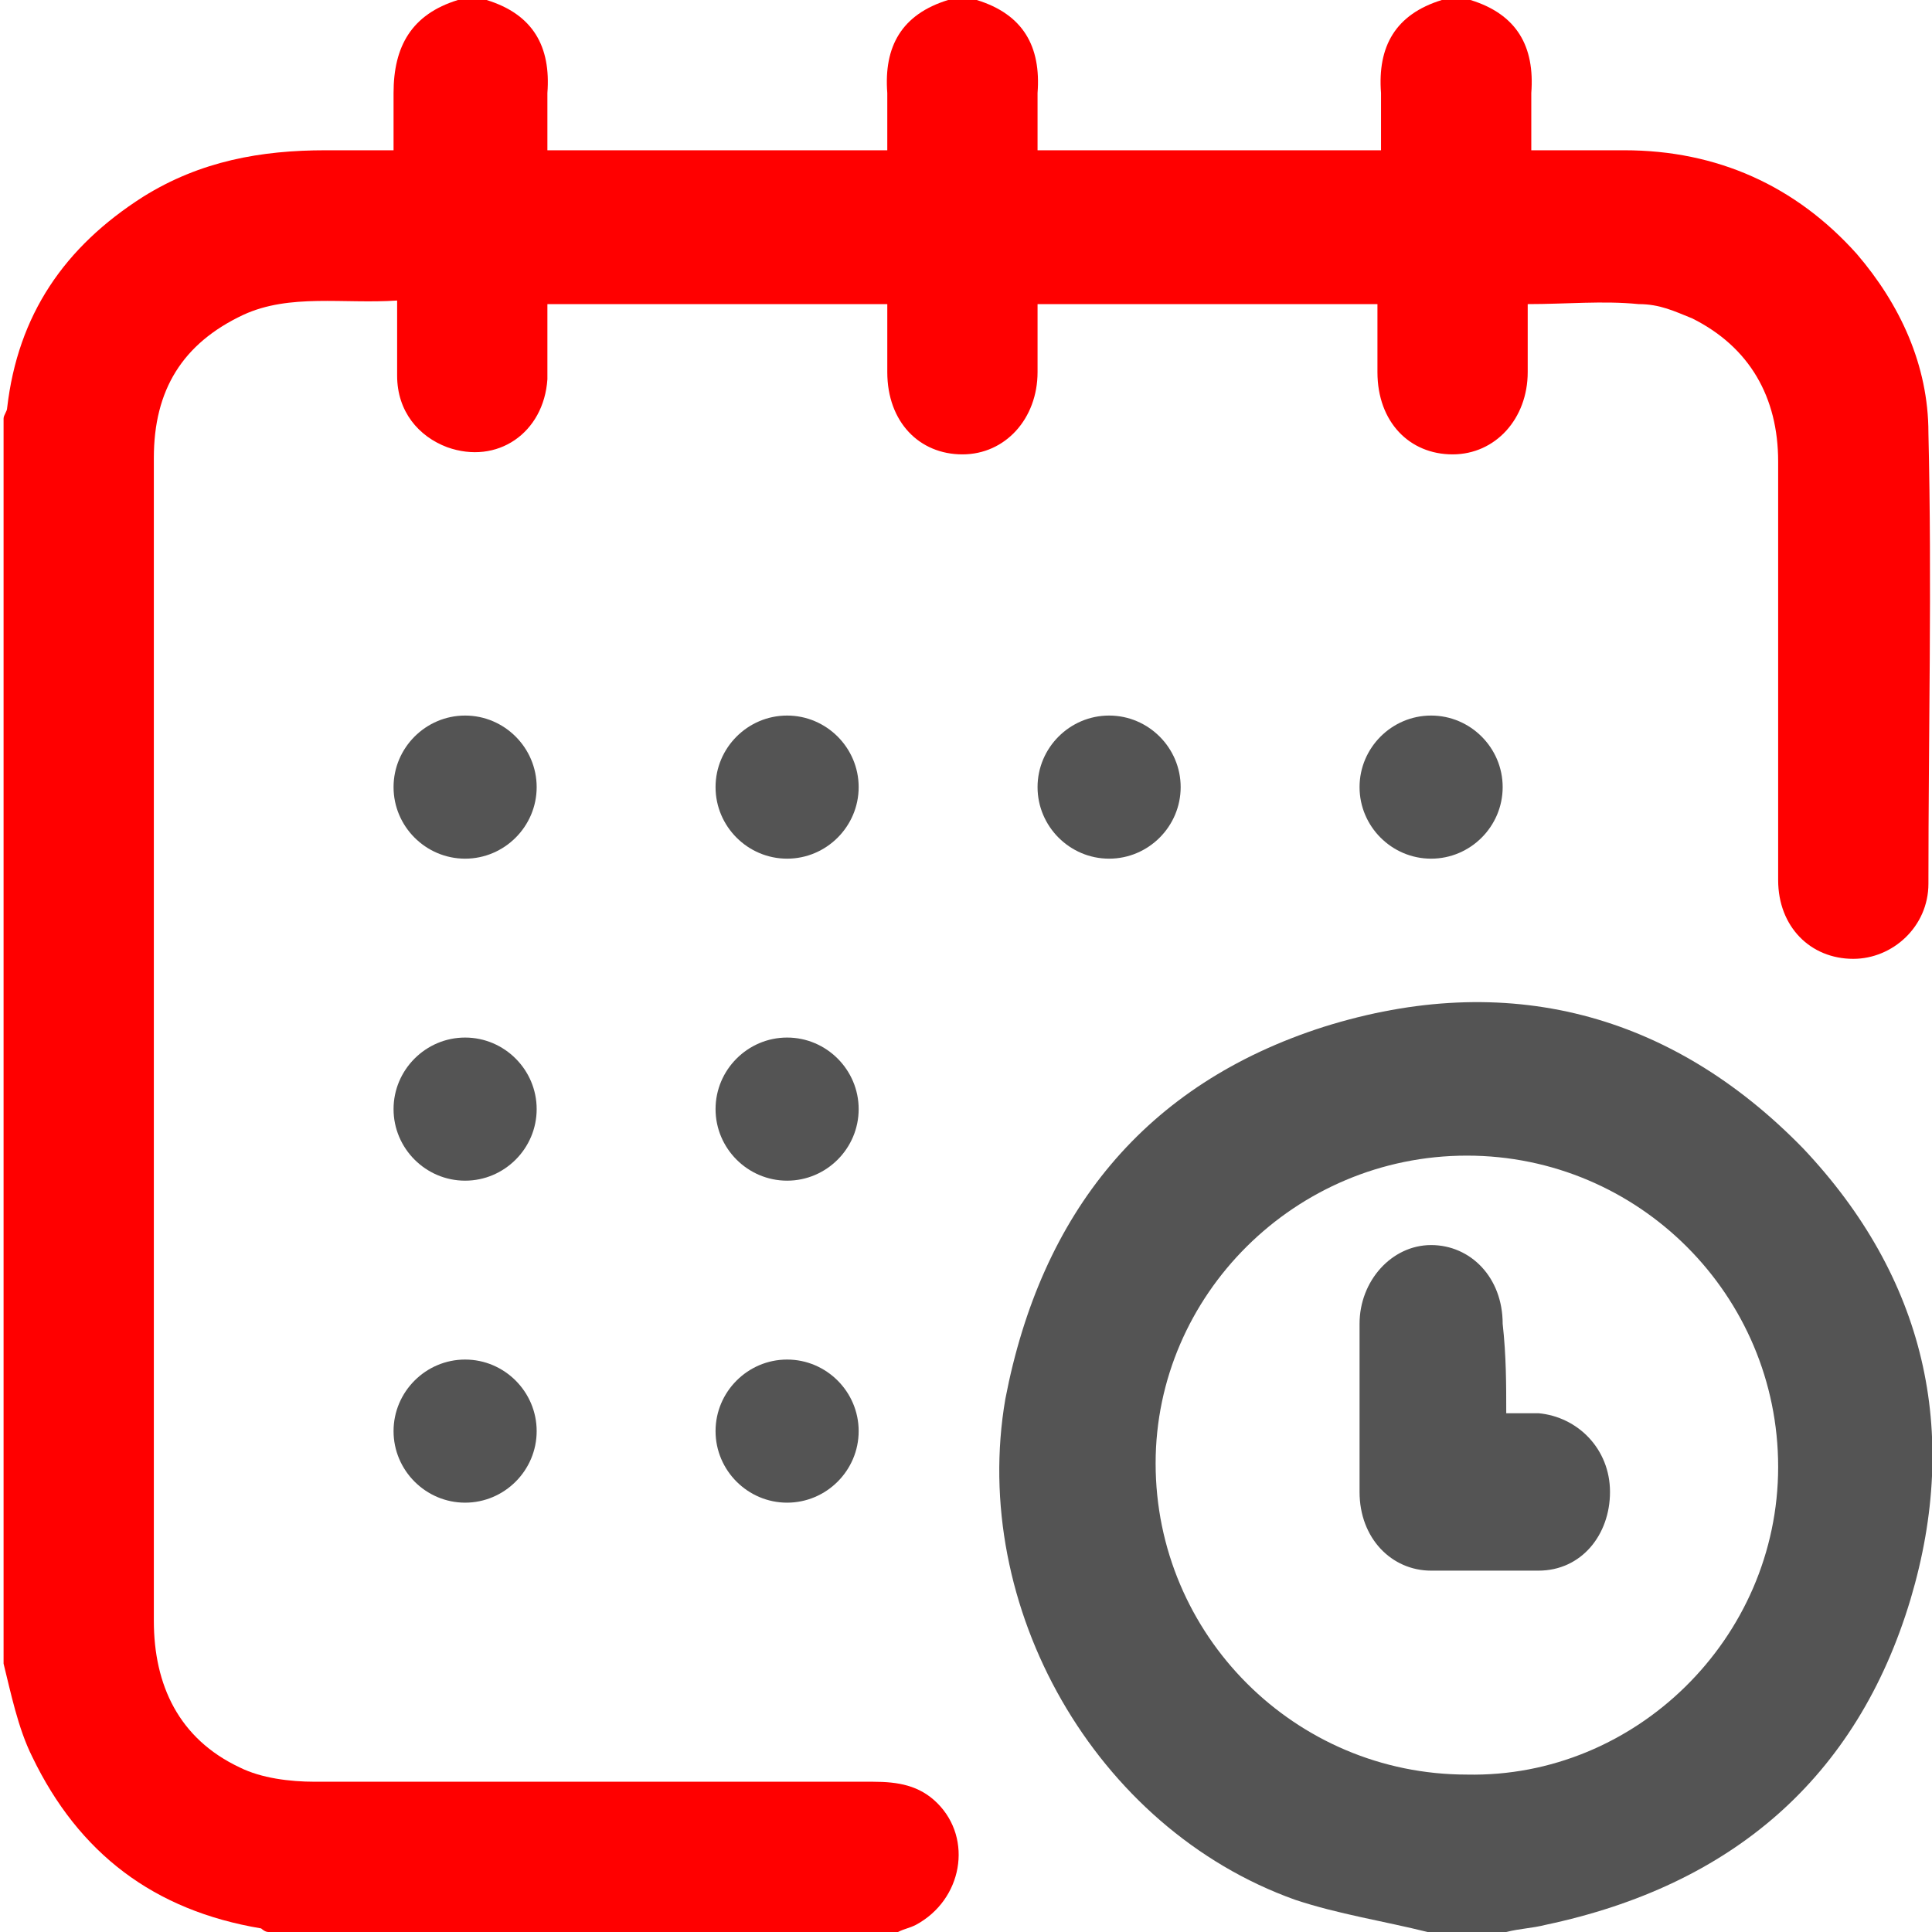
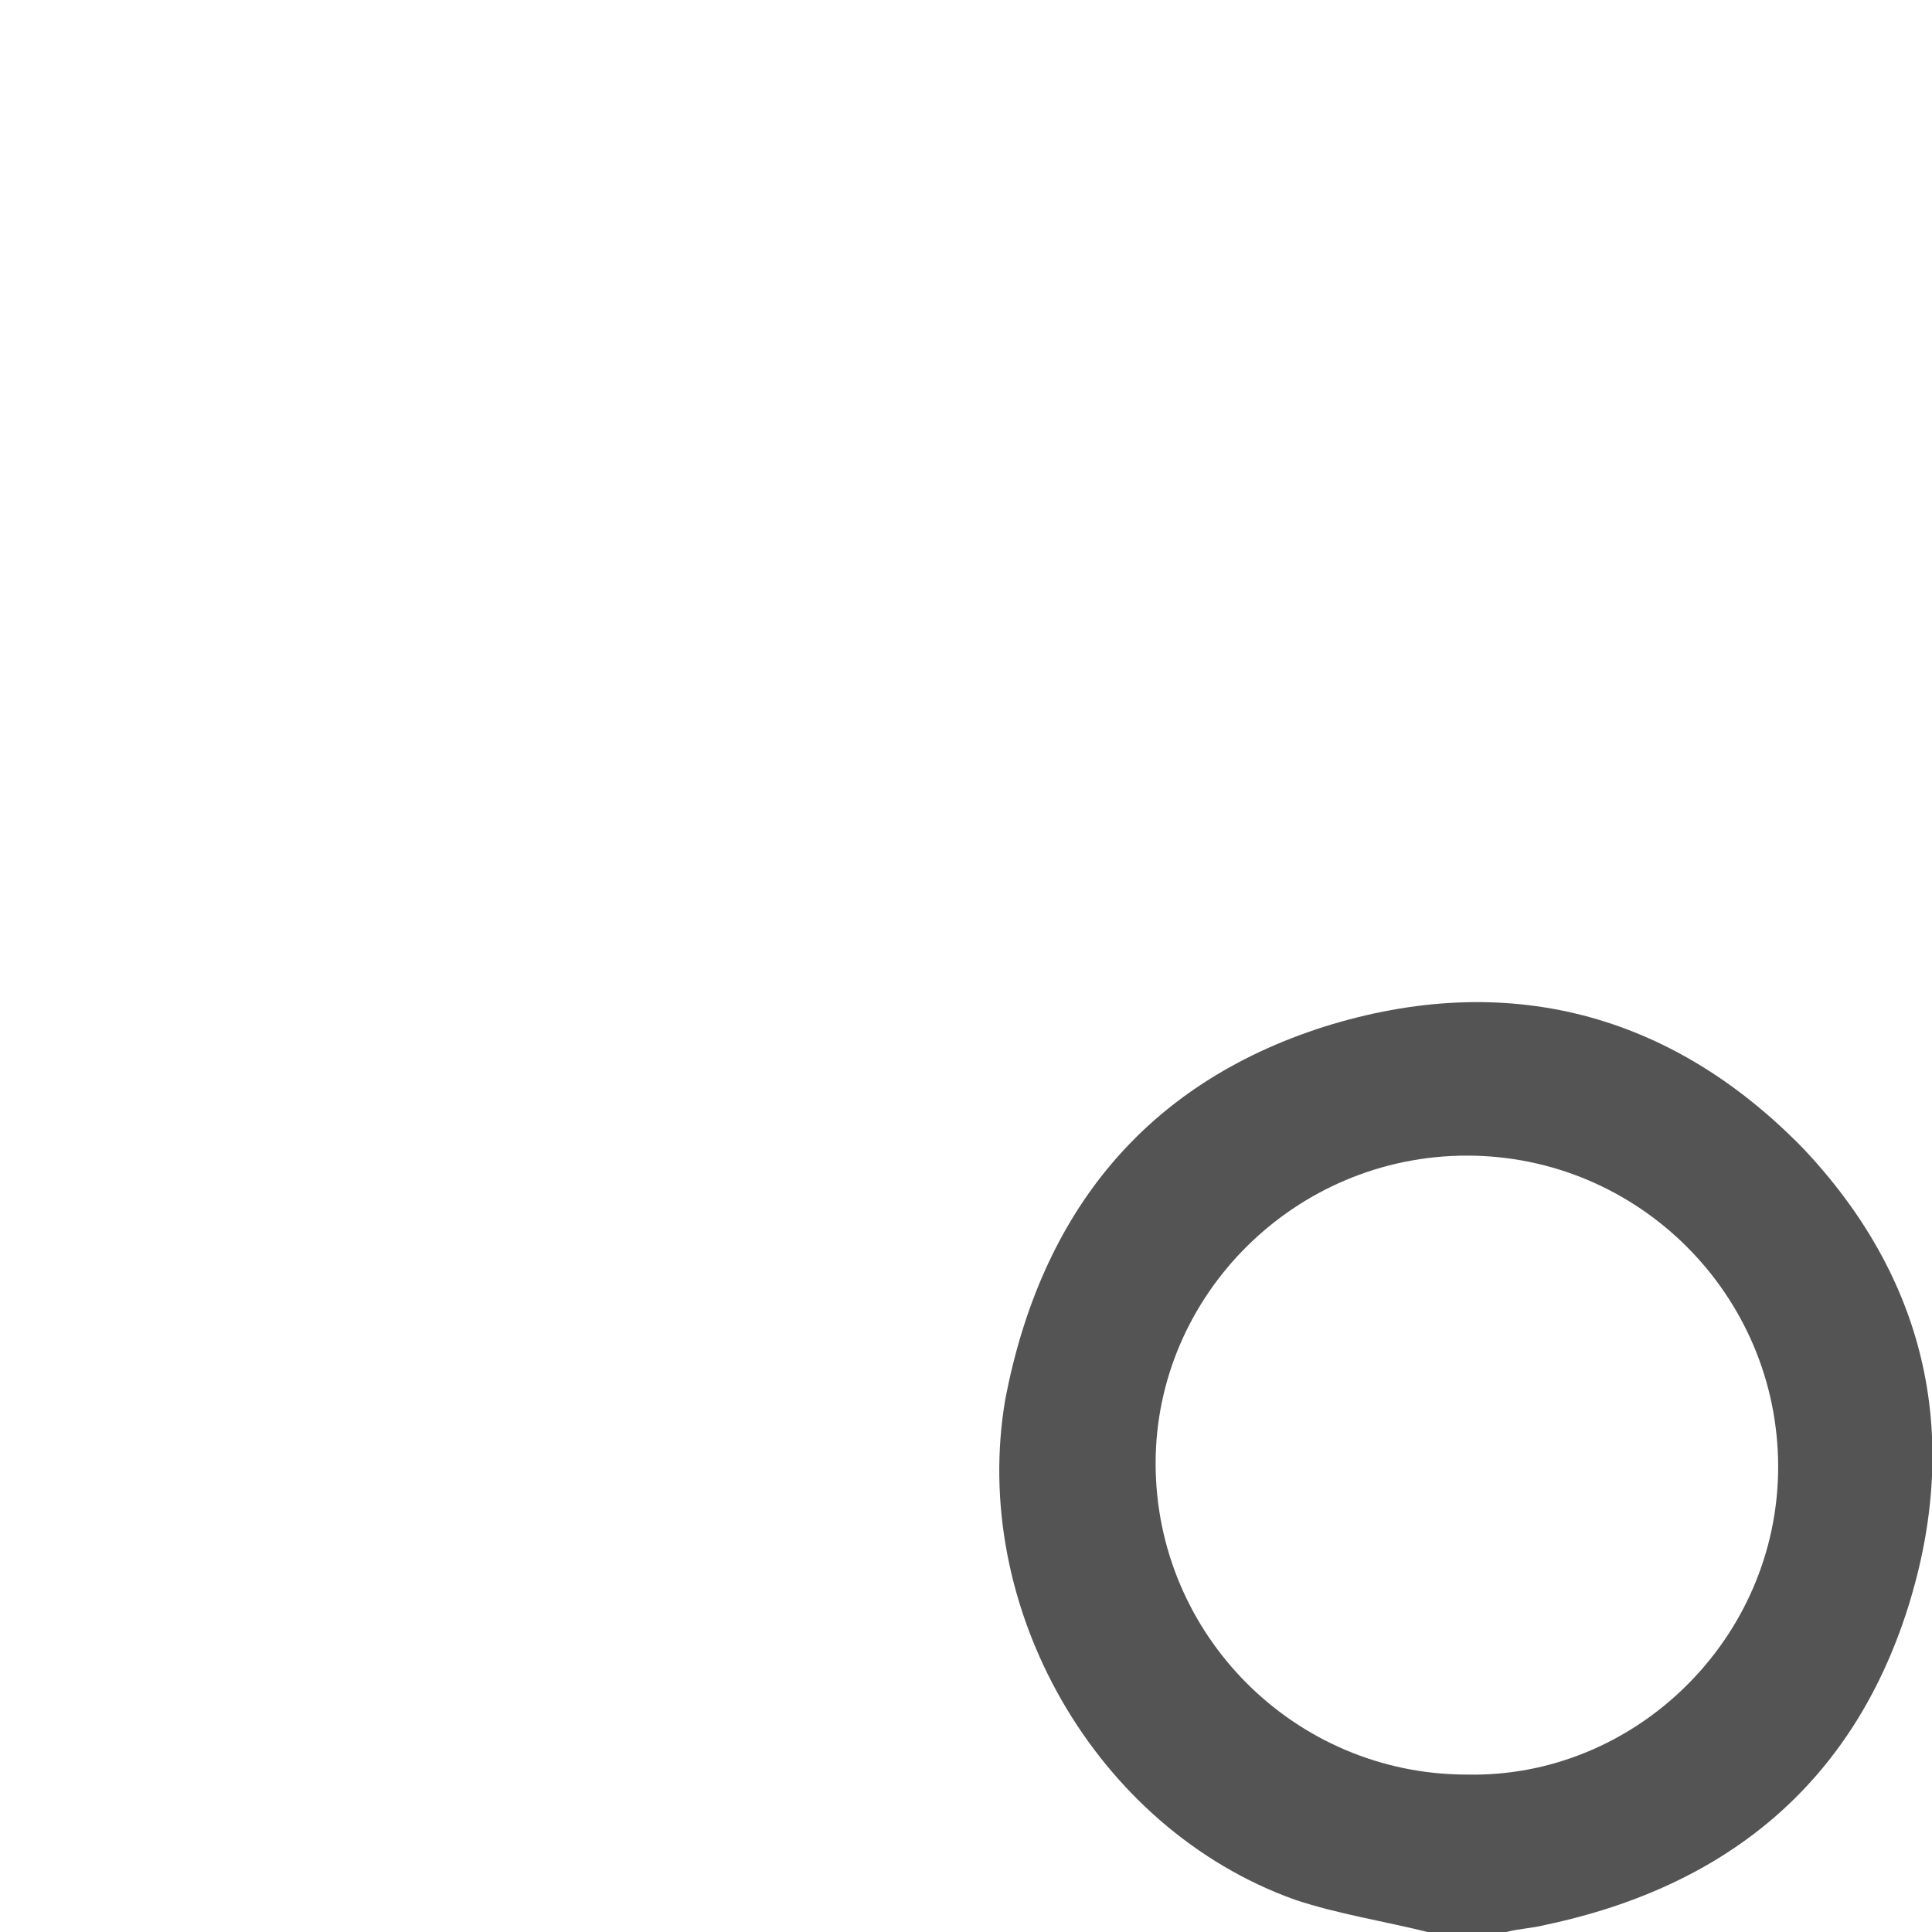
<svg xmlns="http://www.w3.org/2000/svg" version="1.1" id="Layer_1" x="0px" y="0px" viewBox="0 0 54 54" style="enable-background:new 0 0 54 54;" xml:space="preserve">
  <style type="text/css">
	.st0{fill-rule:evenodd;clip-rule:evenodd;fill:#FF0000;}
	.st1{fill-rule:evenodd;clip-rule:evenodd;fill:#545454;}
</style>
  <g>
    <g>
-       <path class="st0" d="M41.1,0c1.3,0.4,1.8,1.3,1.7,2.6c0,0.5,0,1,0,1.6c0.9,0,1.7,0,2.6,0c2.6,0,4.8,1,6.5,2.9c1.2,1.4,2,3.1,2,5    c0.1,4.2,0,8.4,0,12.6c0,1.2-1,2.1-2.1,2.1c-1.2,0-2.1-0.9-2.1-2.2c0-3.9,0-7.8,0-11.7c0-1.8-0.8-3.2-2.4-4    c-0.5-0.2-0.9-0.4-1.5-0.4c-1-0.1-2,0-3.1,0c0,0.6,0,1.3,0,1.9c0,1.3-0.9,2.3-2.1,2.3c-1.2,0-2.1-0.9-2.1-2.3c0-0.6,0-1.2,0-1.9    H29c0,0.6,0,1.3,0,1.9c0,1.3-0.9,2.3-2.1,2.3s-2.1-0.9-2.1-2.3c0-0.6,0-1.3,0-1.9h-9.5c0,0.7,0,1.4,0,2.1    c-0.1,1.5-1.4,2.4-2.8,1.9c-0.8-0.3-1.4-1-1.4-2c0-0.7,0-1.4,0-2.1c-1.5,0.1-3-0.2-4.3,0.4c-1.7,0.8-2.5,2.1-2.5,4s0,3.9,0,5.9    v26.6c0,1.8,0.7,3.3,2.4,4.1c0.6,0.3,1.4,0.4,2.1,0.4c5.2,0,10.4,0,15.6,0c0.7,0,1.3,0.1,1.8,0.6c1,1,0.7,2.7-0.6,3.4    c-0.2,0.1-0.3,0.1-0.5,0.2H7.5c-0.1,0-0.2-0.1-0.2-0.1c-3-0.5-5.1-2.1-6.4-4.8c-0.4-0.8-0.6-1.8-0.8-2.6V11.7    c0-0.1,0.1-0.2,0.1-0.3C0.5,8.8,1.8,6.9,4,5.5c1.6-1,3.3-1.3,5.1-1.3c0.6,0,1.2,0,1.9,0c0-0.6,0-1.1,0-1.6c0-1.3,0.5-2.2,1.8-2.6    h0.8c1.3,0.4,1.8,1.3,1.7,2.6c0,0.5,0,1,0,1.6h9.5c0-0.5,0-1.1,0-1.6c-0.1-1.3,0.4-2.2,1.7-2.6h0.8c1.3,0.4,1.8,1.3,1.7,2.6    c0,0.5,0,1,0,1.6h9.6c0-0.5,0-1,0-1.6C38.5,1.3,39,0.4,40.3,0H41.1z" />
-     </g>
+       </g>
    <g transform="translate(28 28)">
      <path class="st1" d="M21.7,13c0-4.8-3.9-8.7-8.7-8.7s-8.7,3.9-8.7,8.6c0,4.8,3.9,8.7,8.7,8.7C17.7,21.7,21.7,17.8,21.7,13z     M11.9,26c-1.2-0.3-2.5-0.5-3.7-0.9c-5.6-2-9.1-8.2-8.1-14C1.1,5.9,4,2.3,9,0.7c5.1-1.6,9.7-0.4,13.4,3.4c3.4,3.6,4.4,7.9,3,12.6    c-1.5,5-5,8-10.2,9.1c-0.4,0.1-0.7,0.1-1.1,0.2C14.1,26,11.9,26,11.9,26z" />
    </g>
-     <path class="st1" d="M15,22c0,1.1-0.9,2-2,2s-2-0.9-2-2s0.9-2,2-2S15,20.9,15,22 M24,22c0,1.1-0.9,2-2,2s-2-0.9-2-2s0.9-2,2-2   S24,20.9,24,22 M33,22c0,1.1-0.9,2-2,2c-1.1,0-2-0.9-2-2s0.9-2,2-2C32.1,20,33,20.9,33,22 M42,22c0,1.1-0.9,2-2,2s-2-0.9-2-2   s0.9-2,2-2S42,20.9,42,22 M13,29c1.1,0,2,0.9,2,2c0,1.1-0.9,2-2,2s-2-0.9-2-2C11,29.9,11.9,29,13,29 M22,33c-1.1,0-2-0.9-2-2   c0-1.1,0.9-2,2-2s2,0.9,2,2C24,32.1,23.1,33,22,33 M13,42c-1.1,0-2-0.9-2-2s0.9-2,2-2s2,0.9,2,2S14.1,42,13,42 M24,40   c0,1.1-0.9,2-2,2s-2-0.9-2-2s0.9-2,2-2S24,38.9,24,40" />
-     <path class="st1" d="M42.1,39.5c0.4,0,0.7,0,0.9,0c1.1,0.1,2,1,2,2.2s-0.8,2.2-2,2.2c-1,0-2,0-3,0c-1.1,0-2-0.9-2-2.2   c0-1.6,0-3.1,0-4.7c0-1.2,0.9-2.2,2-2.2s2,0.9,2,2.2C42.1,37.9,42.1,38.7,42.1,39.5" />
  </g>
</svg>